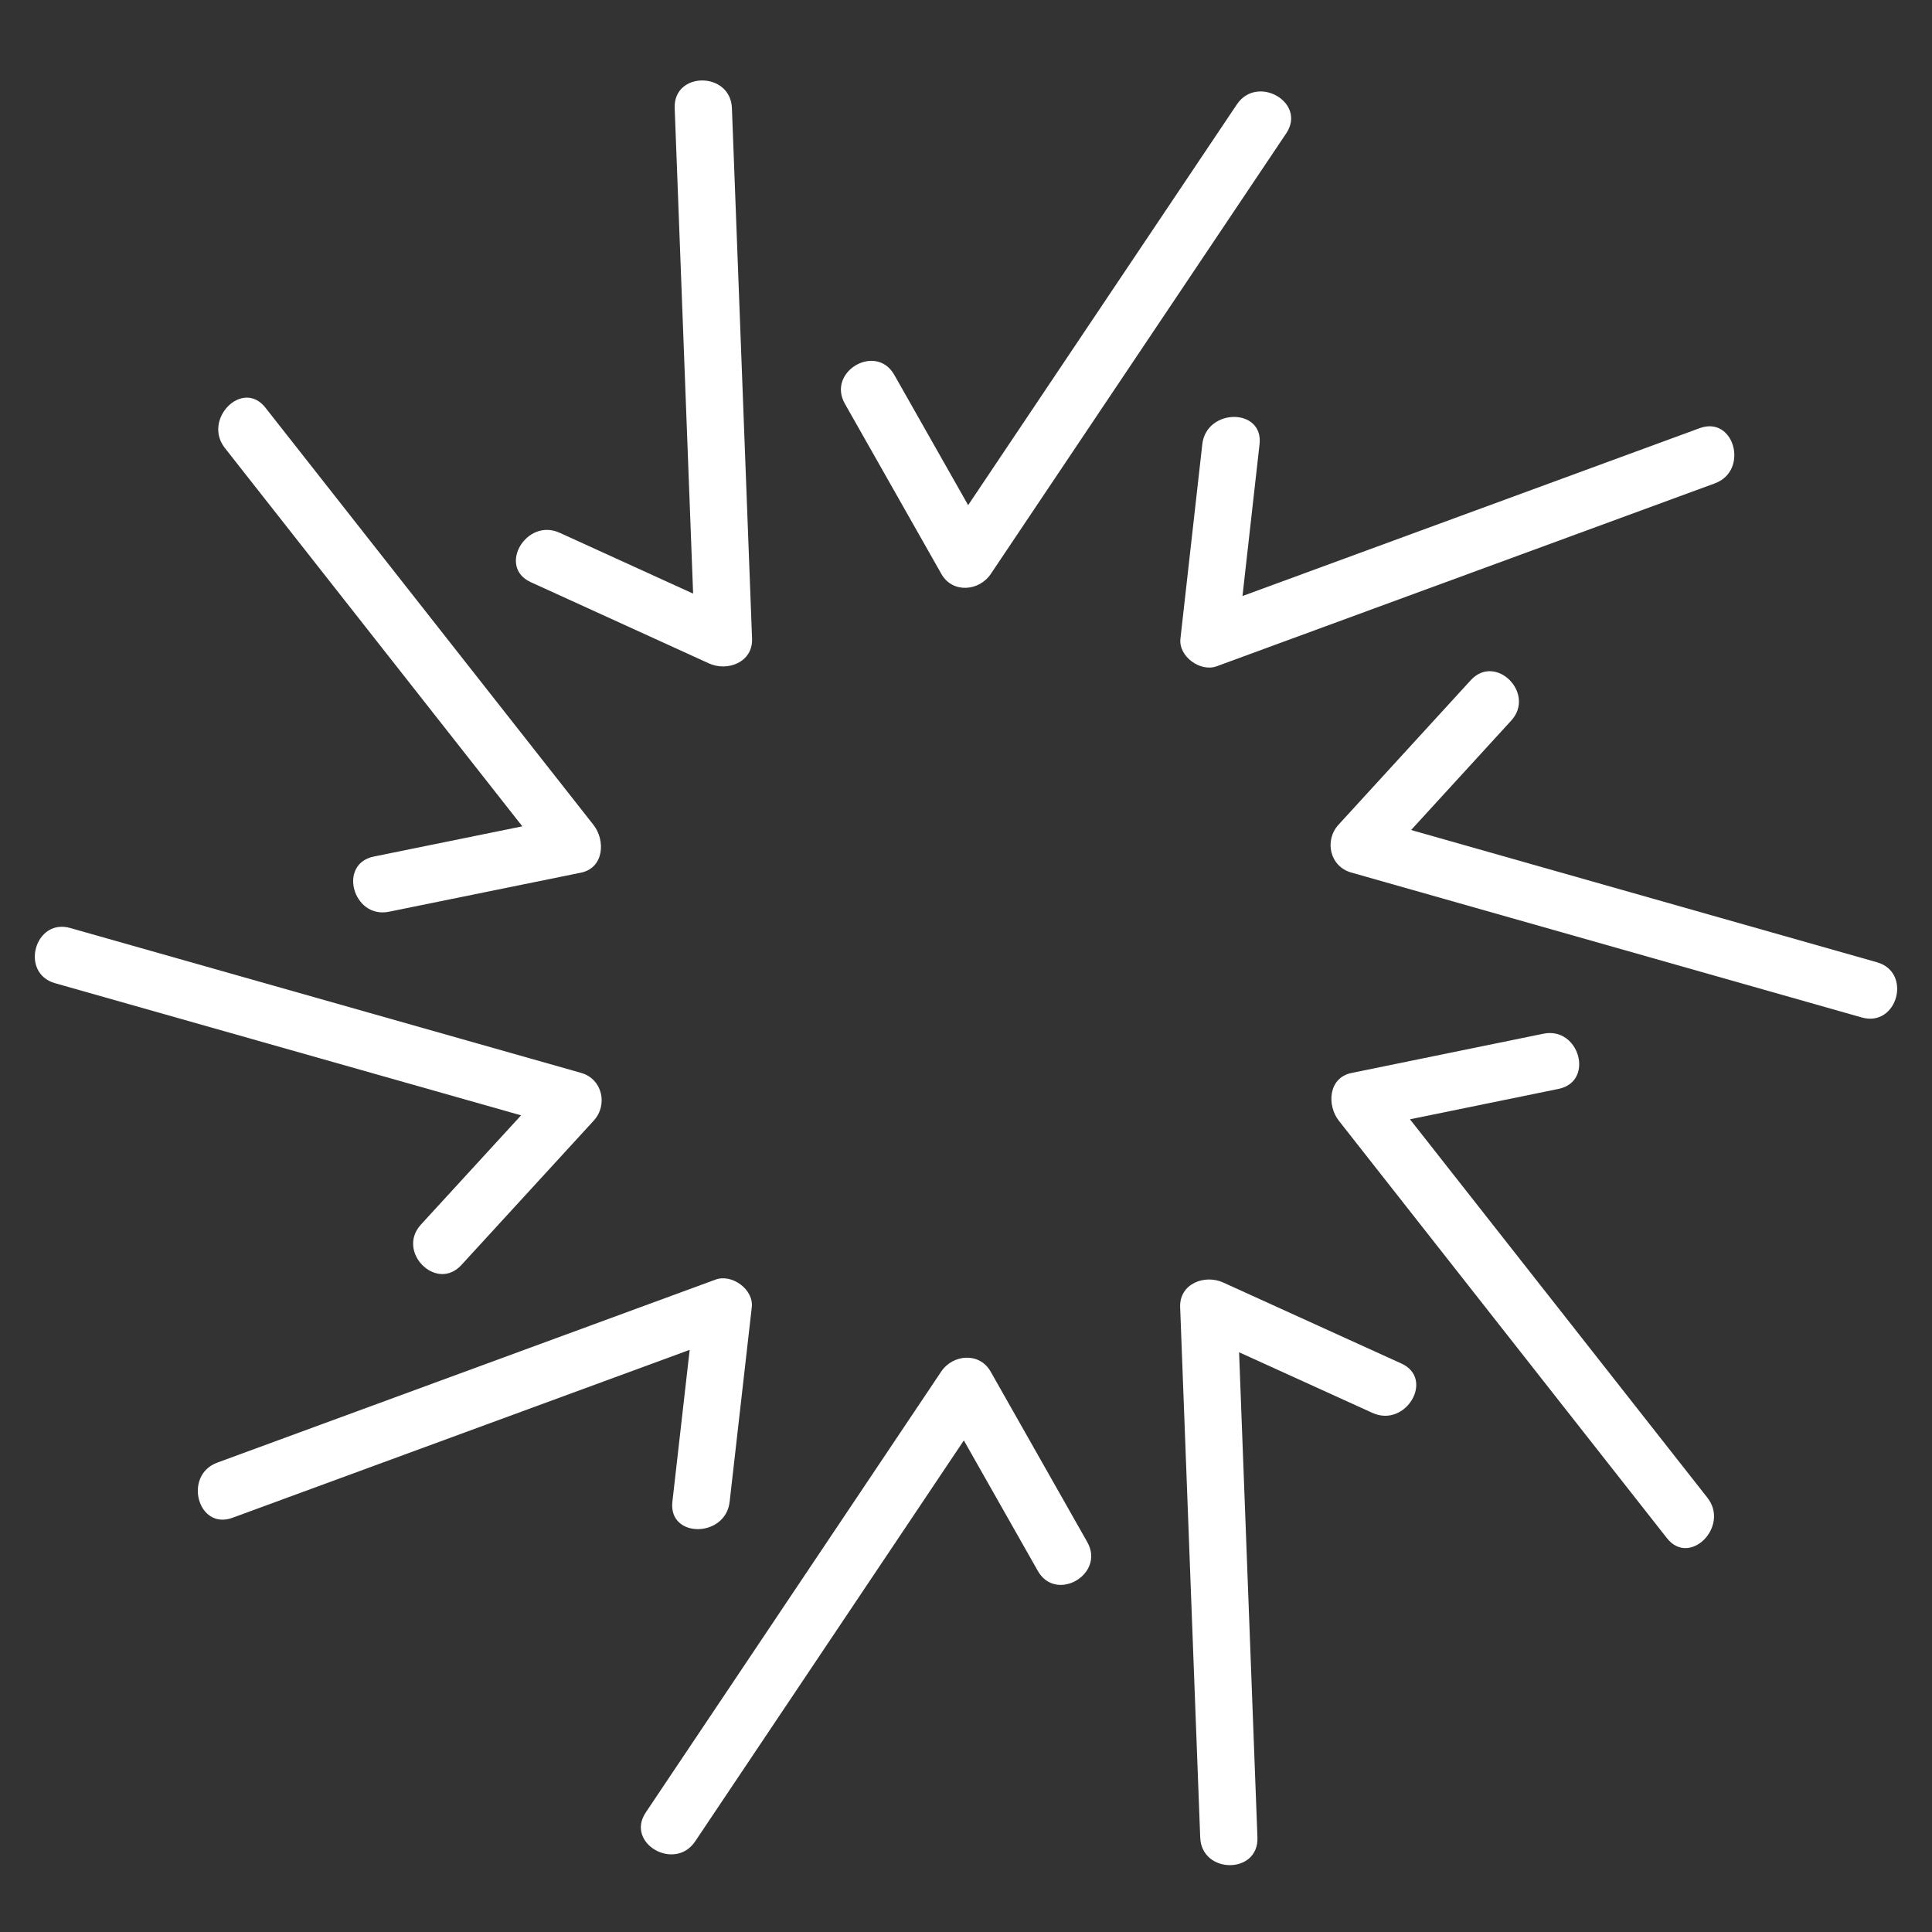
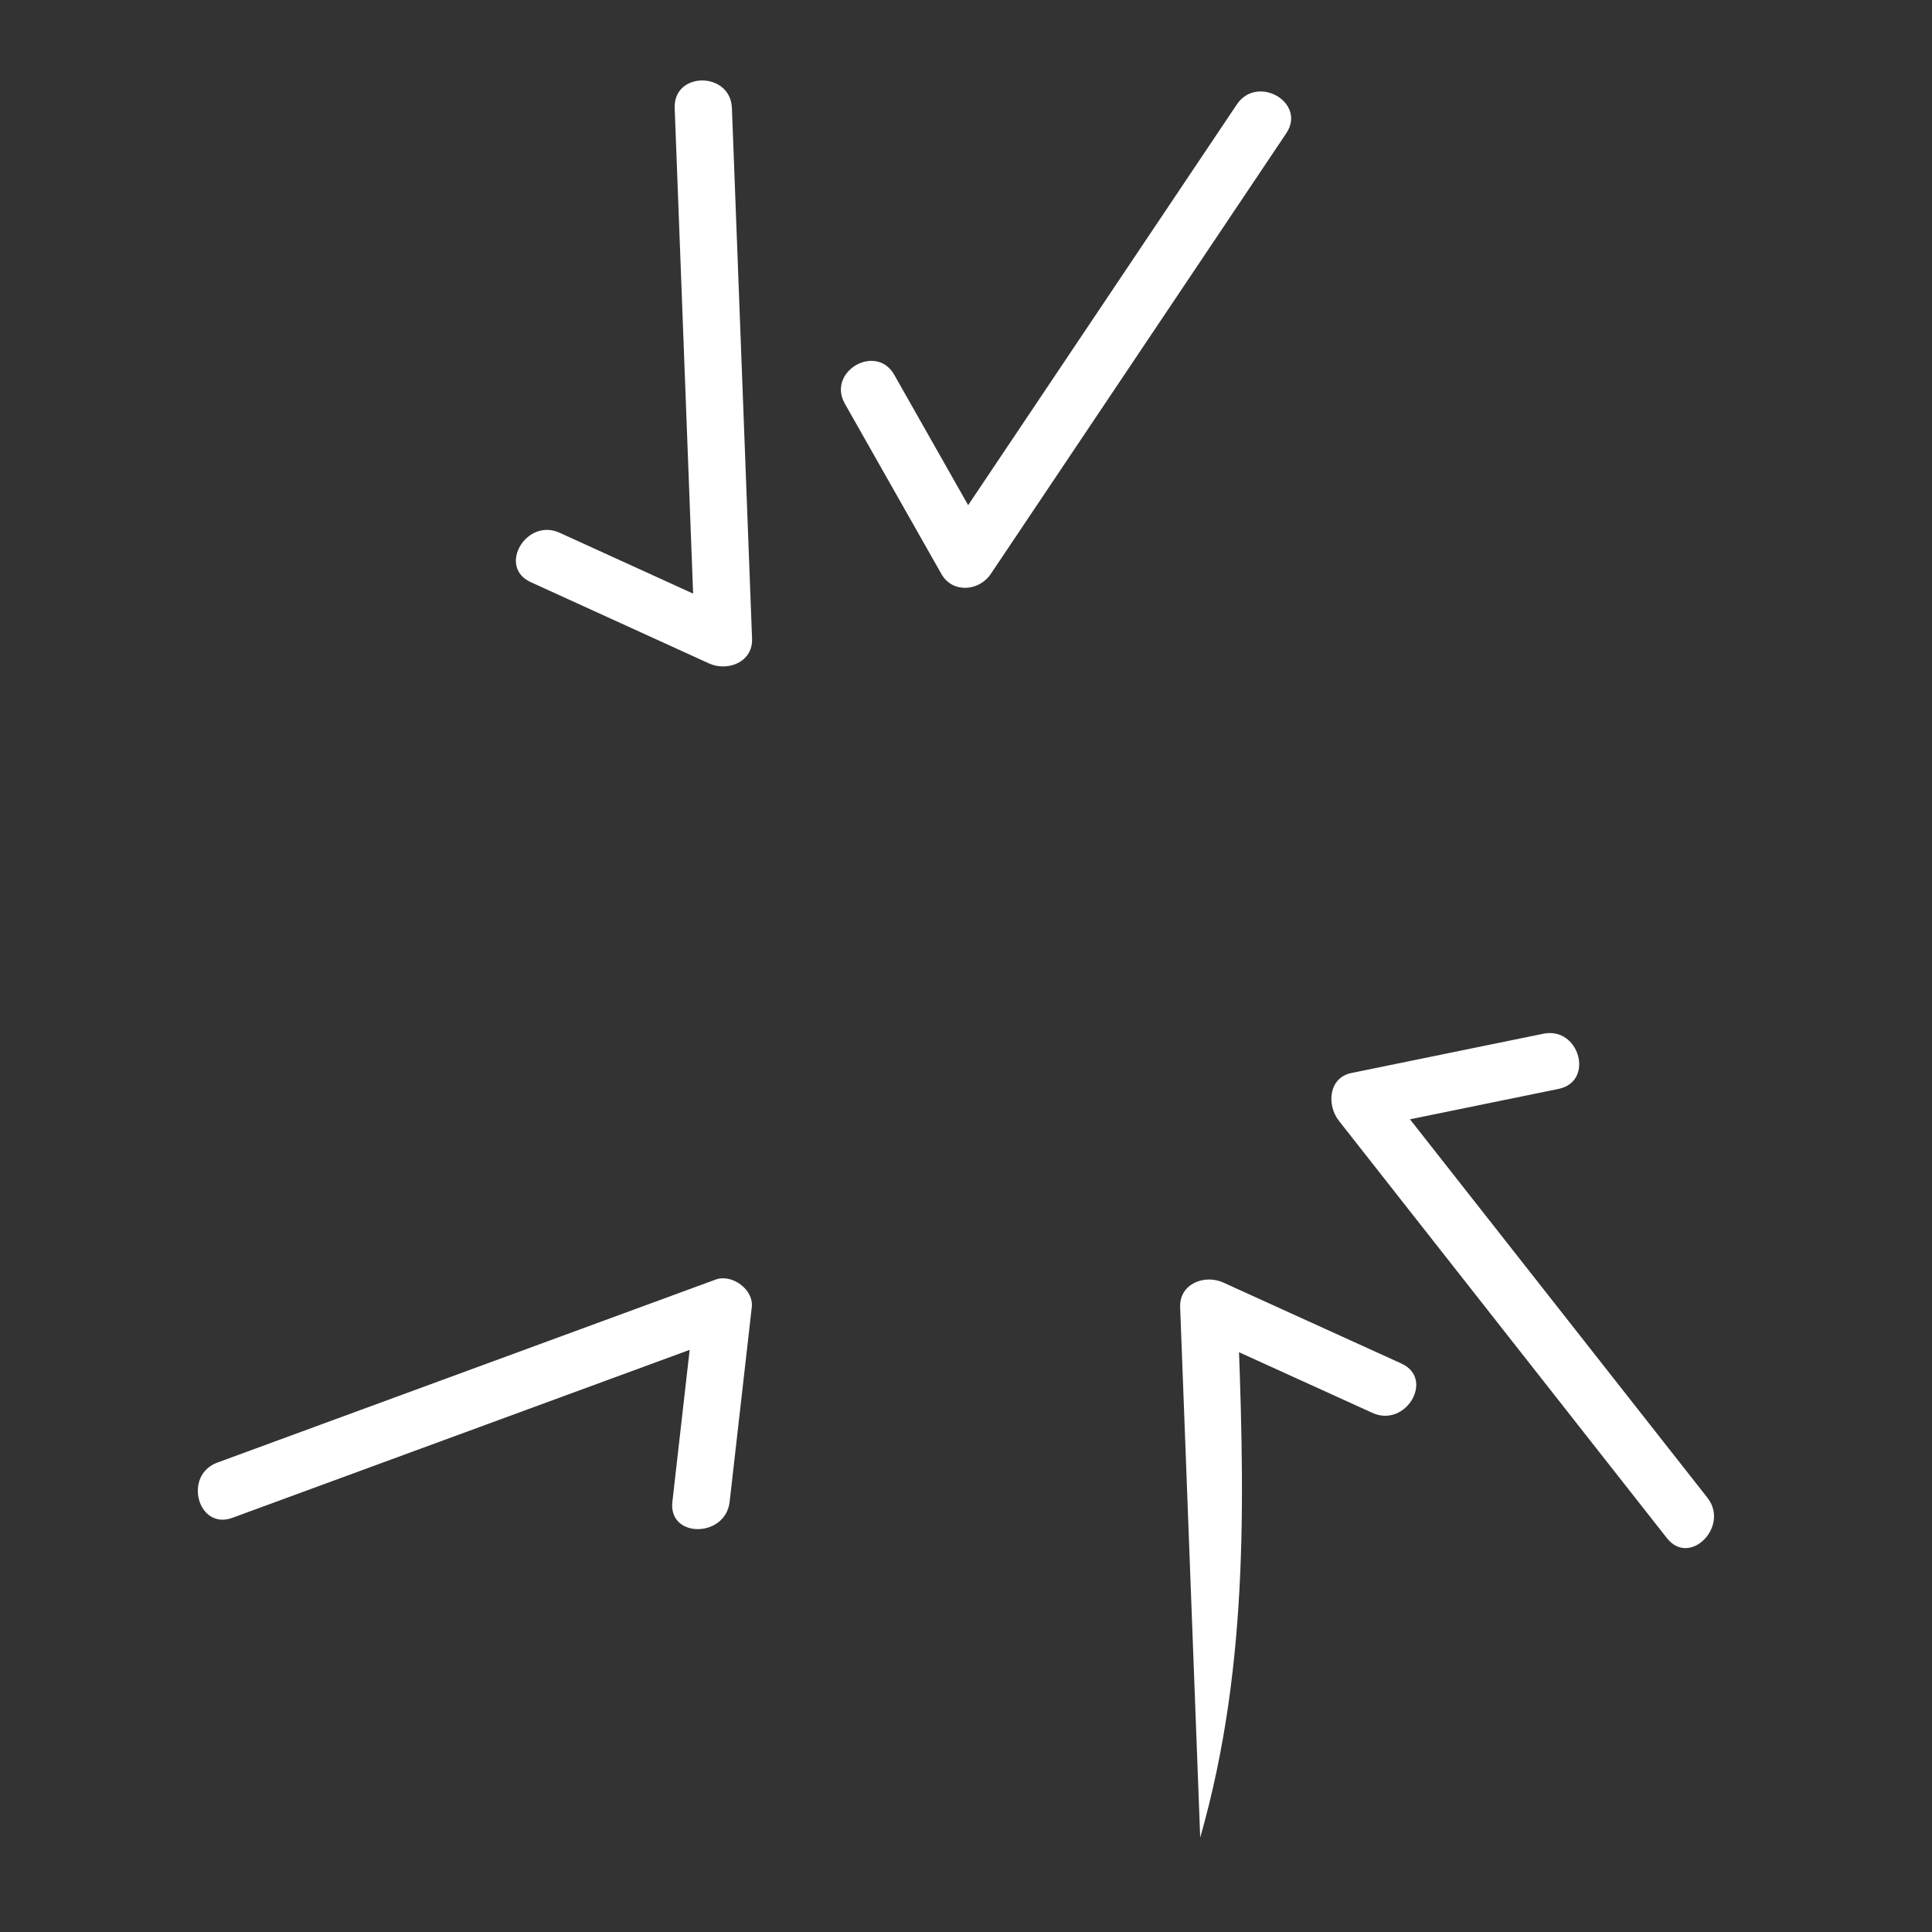
<svg xmlns="http://www.w3.org/2000/svg" version="1.1" width="1080" height="1080" viewBox="0 0 1080 1080" xml:space="preserve">
  <rect x="0" y="0" width="1080" height="1080" fill="#333333" stroke="none" />
  <desc>Created with Fabric.js 5.2.4</desc>
  <defs>
</defs>
  <g transform="matrix(1 0 0 1 540 540)" id="a88c27ec-653e-4b4e-8c54-ba3483faad50">
    <rect style="stroke: none; stroke-width: 1; stroke-dasharray: none; stroke-linecap: butt; stroke-dashoffset: 0; stroke-linejoin: miter; stroke-miterlimit: 4; fill: rgb(255,255,255); fill-rule: nonzero; opacity: 1; visibility: hidden;" vector-effect="non-scaling-stroke" x="-540" y="-540" rx="0" ry="0" width="1080" height="1080" />
  </g>
  <g transform="matrix(Infinity NaN NaN Infinity 0 0)" id="36641c25-6ff7-405d-84f4-4ac09e7db3b6">
</g>
  <g transform="matrix(15.09 0 0 15.09 540 540)">
    <g style="" vector-effect="non-scaling-stroke">
      <g transform="matrix(1.06 0 0 1.06 -12.3 -21.95)">
        <path style="stroke: none; stroke-width: 1; stroke-dasharray: none; stroke-linecap: butt; stroke-dashoffset: 0; stroke-linejoin: miter; stroke-miterlimit: 4; fill: rgb(255,255,255); fill-rule: nonzero; opacity: 1;" vector-effect="non-scaling-stroke" transform=" translate(-23.87, -12.88)" d="M 20.263 20.173 C 22.34 21.12 24.416 22.067 26.492 23.013 C 27.14 23.308 28.028 22.972 27.997 22.15 C 27.763 15.969 27.528 9.787 27.293 3.606 C 27.244 2.32 25.244 2.316 25.293 3.606 C 25.527 9.787 25.762 15.969 25.997 22.15 C 26.498 21.862 27 21.574 27.502 21.287 C 25.425 20.34 23.349 19.393 21.273 18.447 C 20.108 17.916 19.091 19.639 20.263 20.173 L 20.263 20.173 z" stroke-linecap="round" />
      </g>
      <g transform="matrix(1.06 0 0 1.06 -20.61 -11.52)">
-         <path style="stroke: rgb(183,219,69); stroke-width: 0; stroke-dasharray: none; stroke-linecap: butt; stroke-dashoffset: -50; stroke-linejoin: miter; stroke-miterlimit: 15.1; fill: rgb(255,255,255); fill-rule: nonzero; opacity: 1;" vector-effect="non-scaling-stroke" transform=" translate(-16.03, -22.72)" d="M 15.309 31.691 C 17.544 31.236 19.778 30.781 22.013 30.327 C 22.828 30.161 22.877 29.193 22.454 28.656 C 18.632 23.795 14.809 18.933 10.987 14.072 C 10.19 13.059 8.785 14.485 9.573 15.486 C 13.395 20.347 17.218 25.209 21.04 30.07 C 21.187 29.513 21.334 28.956 21.481 28.399 C 19.246 28.854 17.012 29.309 14.777 29.763 C 13.514 30.02 14.05 31.948 15.309 31.691 L 15.309 31.691 z" stroke-linecap="round" />
-       </g>
+         </g>
      <g transform="matrix(1.06 0 0 1.06 -24 4.98)">
-         <path style="stroke: rgb(183,219,69); stroke-width: 0; stroke-dasharray: none; stroke-linecap: butt; stroke-dashoffset: -50; stroke-linejoin: miter; stroke-miterlimit: 15.1; fill: rgb(255,255,255); fill-rule: nonzero; opacity: 1;" vector-effect="non-scaling-stroke" transform=" translate(-12.83, -38.29)" d="M 17.836 44.042 C 19.378 42.36 20.919 40.68 22.46 38.998 C 22.965 38.447 22.765 37.538 22.019 37.327 C 16.068 35.639 10.118 33.952 4.166 32.264 C 2.923 31.911 2.396 33.841 3.635 34.193 C 9.586 35.88 15.536 37.568 21.488 39.255 C 21.341 38.698 21.194 38.141 21.047 37.584 C 19.505 39.266 17.964 40.946 16.423 42.628 C 15.552 43.576 16.963 44.995 17.836 44.042 L 17.836 44.042 z" stroke-linecap="round" />
-       </g>
+         </g>
      <g transform="matrix(1.06 0 0 1.06 -18.19 16.21)">
        <path style="stroke: rgb(183,219,69); stroke-width: 0; stroke-dasharray: none; stroke-linecap: butt; stroke-dashoffset: -50; stroke-linejoin: miter; stroke-miterlimit: 15.1; fill: rgb(255,255,255); fill-rule: nonzero; opacity: 1;" vector-effect="non-scaling-stroke" transform=" translate(-18.32, -48.88)" d="M 27.22 52.313 C 27.478 50.045 27.736 47.779 27.994 45.511 C 28.065 44.89 27.297 44.337 26.728 44.547 C 20.923 46.679 15.119 48.811 9.315 50.943 C 8.115 51.383 8.633 53.317 9.846 52.871 C 15.651 50.739 21.455 48.607 27.259 46.475 C 26.837 46.154 26.415 45.832 25.993 45.511 C 25.735 47.779 25.477 50.045 25.219 52.313 C 25.074 53.593 27.076 53.579 27.22 52.313 L 27.22 52.313 z" stroke-linecap="round" />
      </g>
      <g transform="matrix(1.06 0 0 1.06 -3.7 23.71)">
-         <path style="stroke: rgb(183,219,69); stroke-width: 0; stroke-dasharray: none; stroke-linecap: butt; stroke-dashoffset: -50; stroke-linejoin: miter; stroke-miterlimit: 15.1; fill: rgb(255,255,255); fill-rule: nonzero; opacity: 1;" vector-effect="non-scaling-stroke" transform=" translate(-31.99, -55.96)" d="M 39.718 53.723 C 38.593 51.738 37.467 49.752 36.341 47.766 C 35.952 47.08 35.021 47.16 34.614 47.766 C 31.172 52.903 27.731 58.038 24.289 63.174 C 23.569 64.249 25.302 65.249 26.016 64.184 C 29.458 59.047 32.899 53.912 36.341 48.776 C 35.765 48.776 35.19 48.776 34.614 48.776 C 35.739 50.761 36.865 52.747 37.991 54.733 C 38.627 55.854 40.355 54.847 39.718 53.723 L 39.718 53.723 z" stroke-linecap="round" />
-       </g>
+         </g>
      <g transform="matrix(1.06 0 0 1.06 12.31 22.46)">
-         <path style="stroke: rgb(183,219,69); stroke-width: 0; stroke-dasharray: none; stroke-linecap: butt; stroke-dashoffset: -50; stroke-linejoin: miter; stroke-miterlimit: 15.1; fill: rgb(255,255,255); fill-rule: nonzero; opacity: 1;" vector-effect="non-scaling-stroke" transform=" translate(-47.1, -54.78)" d="M 50.703 47.484 C 48.627 46.54 46.552 45.596 44.476 44.653 C 43.828 44.358 42.94 44.693 42.971 45.516 C 43.204 51.694 43.438 57.871 43.672 64.049 C 43.721 65.334 45.721 65.339 45.672 64.049 C 45.439 57.871 45.205 51.694 44.971 45.516 C 44.47 45.804 43.968 46.091 43.466 46.379 C 45.542 47.323 47.617 48.267 49.693 49.21 C 50.858 49.74 51.875 48.018 50.703 47.484 L 50.703 47.484 z" stroke-linecap="round" />
+         <path style="stroke: rgb(183,219,69); stroke-width: 0; stroke-dasharray: none; stroke-linecap: butt; stroke-dashoffset: -50; stroke-linejoin: miter; stroke-miterlimit: 15.1; fill: rgb(255,255,255); fill-rule: nonzero; opacity: 1;" vector-effect="non-scaling-stroke" transform=" translate(-47.1, -54.78)" d="M 50.703 47.484 C 48.627 46.54 46.552 45.596 44.476 44.653 C 43.828 44.358 42.94 44.693 42.971 45.516 C 43.204 51.694 43.438 57.871 43.672 64.049 C 45.439 57.871 45.205 51.694 44.971 45.516 C 44.47 45.804 43.968 46.091 43.466 46.379 C 45.542 47.323 47.617 48.267 49.693 49.21 C 50.858 49.74 51.875 48.018 50.703 47.484 L 50.703 47.484 z" stroke-linecap="round" />
      </g>
      <g transform="matrix(1.06 0 0 1.06 20.62 12.02)">
        <path style="stroke: rgb(183,219,69); stroke-width: 0; stroke-dasharray: none; stroke-linecap: butt; stroke-dashoffset: -50; stroke-linejoin: miter; stroke-miterlimit: 15.1; fill: rgb(255,255,255); fill-rule: nonzero; opacity: 1;" vector-effect="non-scaling-stroke" transform=" translate(-54.93, -44.93)" d="M 55.655 35.957 C 53.42 36.414 51.185 36.871 48.95 37.329 C 48.135 37.495 48.085 38.462 48.509 39 C 52.33 43.862 56.152 48.724 59.973 53.586 C 60.769 54.6 62.175 53.174 61.387 52.172 C 57.566 47.31 53.744 42.448 49.923 37.586 C 49.776 38.143 49.629 38.7 49.482 39.257 C 51.717 38.8 53.952 38.343 56.187 37.885 C 57.449 37.627 56.914 35.699 55.655 35.957 L 55.655 35.957 z" stroke-linecap="round" />
      </g>
      <g transform="matrix(1.06 0 0 1.06 24 -4.48)">
-         <path style="stroke: rgb(183,219,69); stroke-width: 0; stroke-dasharray: none; stroke-linecap: butt; stroke-dashoffset: -50; stroke-linejoin: miter; stroke-miterlimit: 15.1; fill: rgb(255,255,255); fill-rule: nonzero; opacity: 1;" vector-effect="non-scaling-stroke" transform=" translate(-58.13, -29.37)" d="M 53.127 23.61 C 51.587 25.293 50.047 26.976 48.508 28.658 C 48.004 29.209 48.202 30.117 48.949 30.329 C 54.897 32.017 60.845 33.706 66.794 35.395 C 68.037 35.748 68.564 33.818 67.325 33.466 C 61.377 31.778 55.429 30.089 49.48 28.4 C 49.627 28.957 49.774 29.514 49.921 30.071 C 51.461 28.388 53.001 26.705 54.54 25.023 C 55.41 24.075 53.999 22.656 53.127 23.61 L 53.127 23.61 z" stroke-linecap="round" />
-       </g>
+         </g>
      <g transform="matrix(1.06 0 0 1.06 18.2 -15.7)">
-         <path style="stroke: rgb(183,219,69); stroke-width: 0; stroke-dasharray: none; stroke-linecap: butt; stroke-dashoffset: -50; stroke-linejoin: miter; stroke-miterlimit: 15.1; fill: rgb(255,255,255); fill-rule: nonzero; opacity: 1;" vector-effect="non-scaling-stroke" transform=" translate(-52.65, -18.77)" d="M 43.738 15.348 C 43.484 17.613 43.229 19.878 42.974 22.143 C 42.904 22.764 43.67 23.316 44.24 23.107 C 50.044 20.976 55.847 18.845 61.651 16.714 C 62.851 16.273 62.333 14.34 61.12 14.785 C 55.316 16.916 49.513 19.047 43.709 21.178 C 44.131 21.499 44.553 21.821 44.975 22.142 C 45.229 19.877 45.484 17.612 45.739 15.347 C 45.882 14.067 43.881 14.081 43.738 15.348 L 43.738 15.348 z" stroke-linecap="round" />
-       </g>
+         </g>
      <g transform="matrix(1 0 0 1 3.71 -23.2)">
        <path style="stroke: rgb(180,227,28); stroke-width: 0; stroke-dasharray: none; stroke-linecap: round; stroke-dashoffset: 1; stroke-linejoin: miter; stroke-miterlimit: 15.1; fill: rgb(255,255,255); fill-rule: nonzero; opacity: 1;" vector-effect="non-scaling-stroke" paint-order="stroke" transform=" translate(-39.03, -10.7)" d="M 30.833 13.071 C 32.024 15.172 33.217 17.274 34.408 19.377 C 34.82 20.104 35.807 20.019 36.238 19.377 C 39.886 13.936 43.535 8.494 47.183 3.054 C 47.947 1.915 46.11 0.856 45.353 1.984 C 41.702 7.426 38.055 12.867 34.408 18.307 C 35.018 18.307 35.627 18.307 36.238 18.307 C 35.046 16.206 33.854 14.103 32.663 12.001 C 31.989 10.812 30.157 11.88 30.833 13.071 Z" stroke-linecap="round" />
      </g>
    </g>
  </g>
</svg>